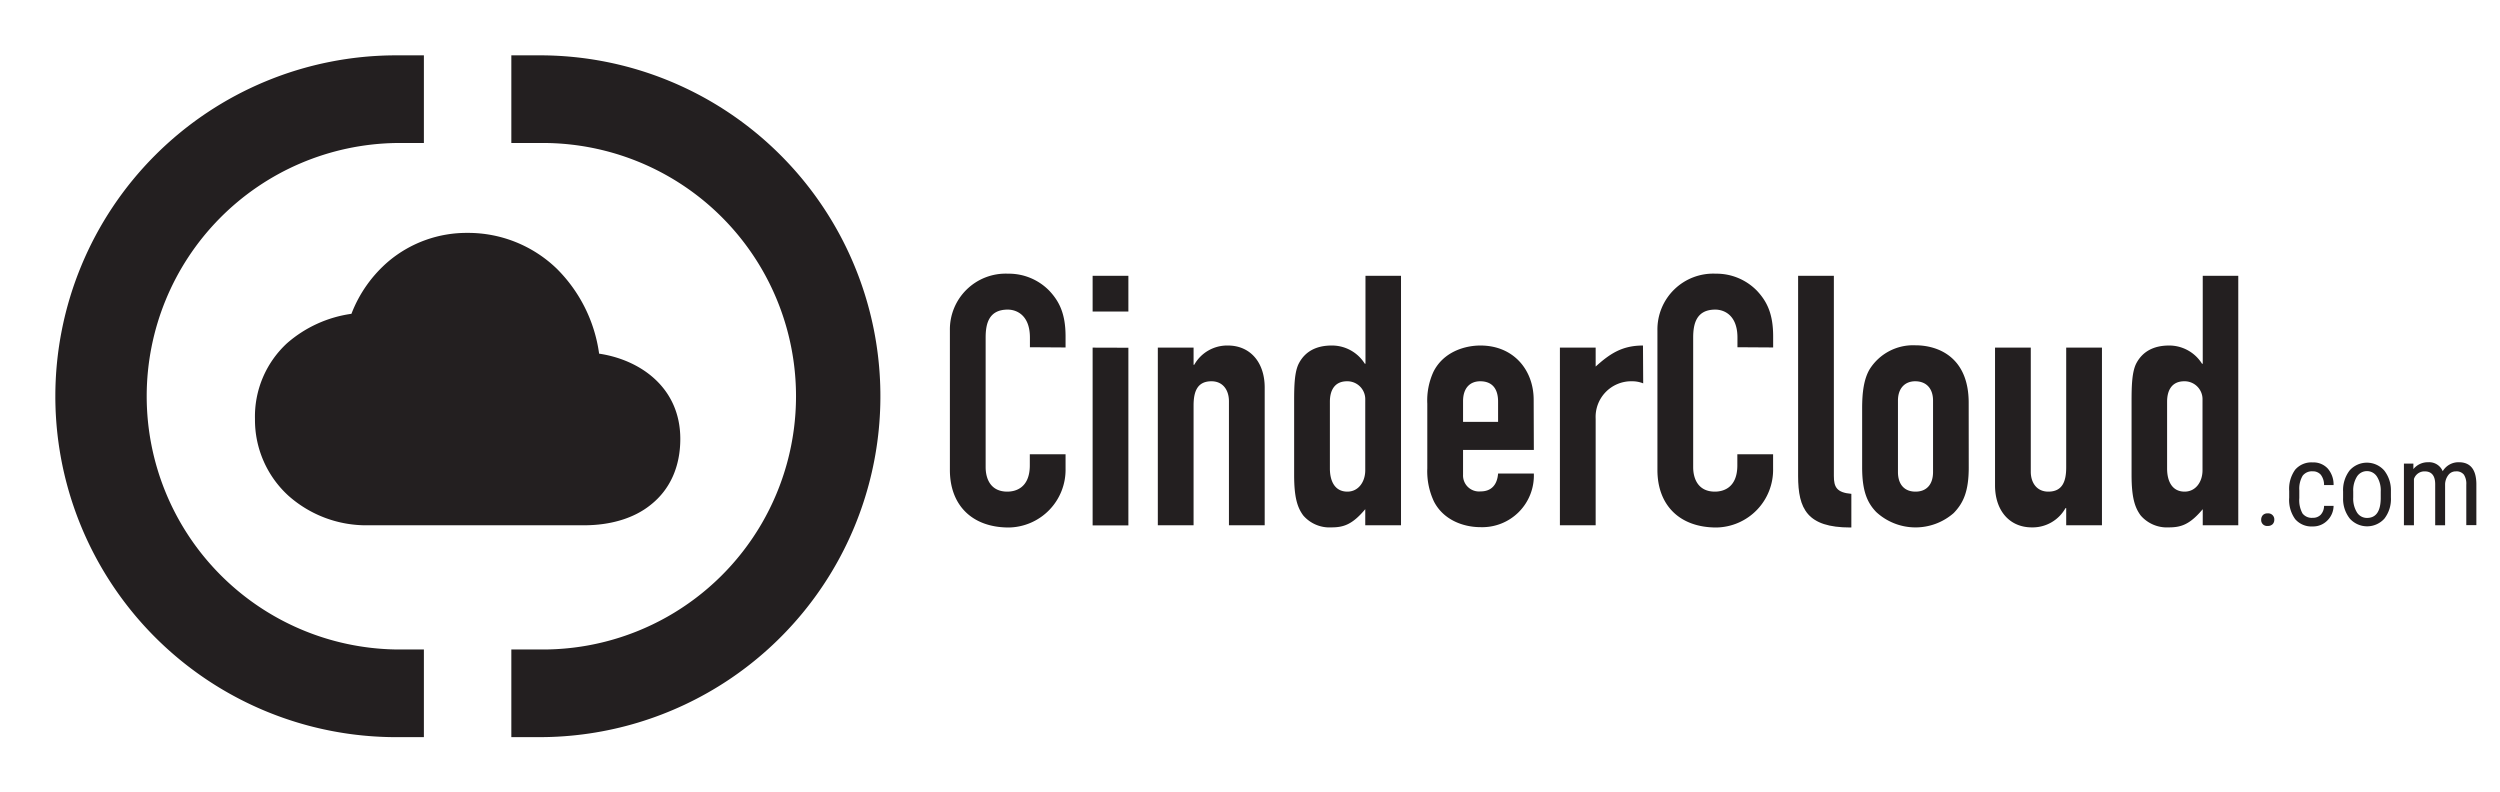
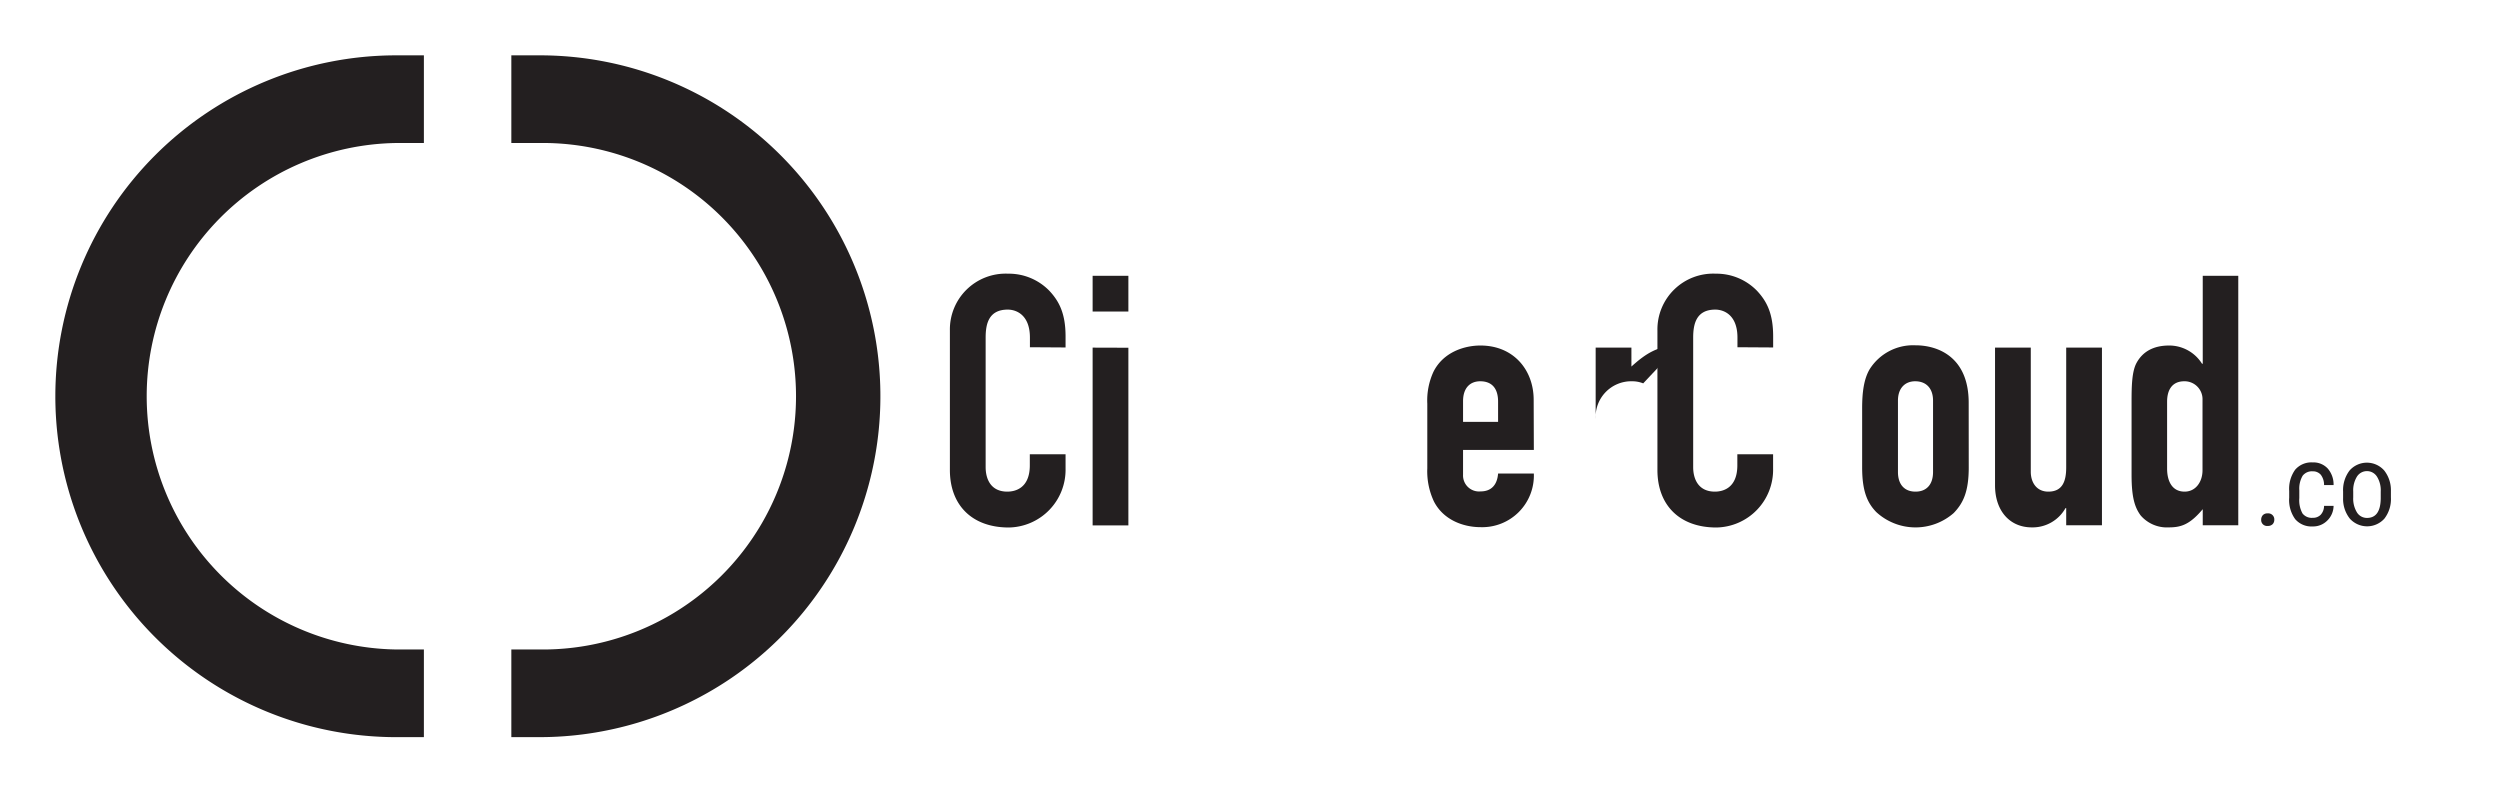
<svg xmlns="http://www.w3.org/2000/svg" id="Layer_1" data-name="Layer 1" viewBox="0 0 451.71 143.19">
  <defs>
    <style>.cls-1{fill:#231f20;}</style>
  </defs>
  <path class="cls-1" d="M186.09,62.74V61c0-4.12-2.47-5.06-4-5.06-3.49,0-4,2.65-4,5.06V84.4c0,2.09.88,4.43,3.92,4.43,1.27,0,4.06-.5,4.06-4.75v-2h6.46v2.59a10.43,10.43,0,0,1-10.26,10.64c-6.65,0-10.64-4.05-10.64-10.38V59.7a10.08,10.08,0,0,1,10.51-10.25,10.21,10.21,0,0,1,7.47,3.1c1.77,1.9,2.92,4.11,2.92,8.23v2Z" />
  <path class="cls-1" d="M203.88,49.83v6.46h-6.46V49.83Zm0,13v32.1h-6.46V62.81Z" />
-   <path class="cls-1" d="M228.51,94.91h-6.46V72.5c0-2-1.07-3.61-3.16-3.61-2.54,0-3.23,1.83-3.23,4.37V94.91H209.2V62.81h6.46v3.1h.12a6.82,6.82,0,0,1,6.08-3.48c4,0,6.65,3,6.65,7.6Z" />
-   <path class="cls-1" d="M253.14,49.83V94.91h-6.46V92c-2.34,2.79-3.92,3.29-6.14,3.29a6.24,6.24,0,0,1-5.06-2.15c-1.08-1.46-1.65-3.29-1.65-7.35V72.5c0-2.79.06-5.39.89-6.91,1.07-2,3-3.16,5.88-3.16a7,7,0,0,1,6,3.29h.12V49.83ZM240.29,84.65c0,2.28.89,4.18,3.16,4.18,2,0,3.23-1.77,3.23-3.86V72.24a3.24,3.24,0,0,0-3.29-3.35c-2.34,0-3.1,1.77-3.1,3.67Z" />
  <path class="cls-1" d="M277.14,81.3H264.35v4.49a2.89,2.89,0,0,0,3.17,3c1.9,0,3-1.14,3.16-3.23h6.46a9.33,9.33,0,0,1-9.62,9.69c-3.17,0-6.72-1.33-8.42-4.62a12.8,12.8,0,0,1-1.21-6V72.94A12.38,12.38,0,0,1,259,67.18c1.77-3.55,5.57-4.75,8.49-4.75,6,0,9.62,4.43,9.62,9.81Zm-6.46-5.07V72.56c0-2.47-1.2-3.67-3.23-3.67-1.71,0-3.1,1.07-3.1,3.61v3.73Z" />
-   <path class="cls-1" d="M296.9,69.27a5.29,5.29,0,0,0-2-.38,6.44,6.44,0,0,0-6.59,6.77V94.91h-6.46V62.81h6.46v3.42c2.6-2.35,4.81-3.8,8.55-3.8Z" />
+   <path class="cls-1" d="M296.9,69.27a5.29,5.29,0,0,0-2-.38,6.44,6.44,0,0,0-6.59,6.77V94.91V62.81h6.46v3.42c2.6-2.35,4.81-3.8,8.55-3.8Z" />
  <path class="cls-1" d="M313.93,62.74V61c0-4.12-2.47-5.06-4-5.06-3.48,0-4,2.65-4,5.06V84.4c0,2.09.89,4.43,3.93,4.43,1.27,0,4.05-.5,4.05-4.75v-2h6.46v2.59a10.42,10.42,0,0,1-10.26,10.64c-6.65,0-10.64-4.05-10.64-10.38V59.7A10.08,10.08,0,0,1,310,49.45a10.21,10.21,0,0,1,7.47,3.1c1.77,1.9,2.91,4.11,2.91,8.23v2Z" />
-   <path class="cls-1" d="M331.35,49.83V86c0,2,.5,3,3.16,3.23v6.08h-.19c-7.79,0-9.43-3.35-9.43-9.31V49.83Z" />
  <path class="cls-1" d="M355.72,84.46c0,4.37-1,6.46-2.72,8.24a10.46,10.46,0,0,1-14-.19c-1.59-1.65-2.54-3.74-2.54-8.05V73.76c0-2.91.32-5.25,1.33-7a9.27,9.27,0,0,1,8.3-4.37c4.12,0,9.62,2.15,9.62,10.38Zm-12.79.83c0,2.21,1.14,3.54,3.17,3.54s3.17-1.33,3.17-3.54V72.37c0-2.09-1.14-3.48-3.23-3.48-1.84,0-3.11,1.26-3.11,3.48Z" />
  <path class="cls-1" d="M366.93,62.81V85.22c0,2,1.08,3.61,3.17,3.61,2.53,0,3.23-1.83,3.23-4.37V62.81h6.46v32.1h-6.46v-3.1h-.13a6.81,6.81,0,0,1-6.08,3.48c-4,0-6.65-3-6.65-7.6V62.81Z" />
  <path class="cls-1" d="M404.42,49.83V94.91H398V92c-2.34,2.79-3.93,3.29-6.14,3.29a6.25,6.25,0,0,1-5.07-2.15c-1.08-1.46-1.65-3.29-1.65-7.35V72.5c0-2.79.07-5.39.89-6.91,1.08-2,3-3.16,5.89-3.16a7,7,0,0,1,5.95,3.29H398V49.83ZM391.56,84.65c0,2.28.89,4.18,3.17,4.18,2,0,3.23-1.77,3.23-3.86V72.24a3.24,3.24,0,0,0-3.29-3.35c-2.35,0-3.11,1.77-3.11,3.67Z" />
  <path class="cls-1" d="M408.56,93.91a1.21,1.21,0,0,1,.29-.82,1.13,1.13,0,0,1,.89-.33,1.09,1.09,0,0,1,1.19,1.15,1.14,1.14,0,0,1-.3.8,1.2,1.2,0,0,1-.89.32,1.06,1.06,0,0,1-1.18-1.12Z" />
  <path class="cls-1" d="M417.87,93.56a1.91,1.91,0,0,0,1.45-.56,2.38,2.38,0,0,0,.6-1.6h1.72a3.77,3.77,0,0,1-1.14,2.66,3.59,3.59,0,0,1-2.63,1.06,3.88,3.88,0,0,1-3.16-1.31,5.89,5.89,0,0,1-1.09-3.88V88.71a5.9,5.9,0,0,1,1.08-3.84,3.87,3.87,0,0,1,3.16-1.32,3.52,3.52,0,0,1,2.71,1.09,4.38,4.38,0,0,1,1.07,3h-1.72a3,3,0,0,0-.59-1.86,1.86,1.86,0,0,0-1.47-.62,2.12,2.12,0,0,0-1.81.8,4.59,4.59,0,0,0-.6,2.62V90a4.94,4.94,0,0,0,.58,2.78A2.11,2.11,0,0,0,417.87,93.56Z" />
  <path class="cls-1" d="M423.36,88.82A5.83,5.83,0,0,1,424.54,85a4.17,4.17,0,0,1,6.24,0A5.74,5.74,0,0,1,432,88.7v1.17a5.78,5.78,0,0,1-1.18,3.84,4.2,4.2,0,0,1-6.24,0A5.71,5.71,0,0,1,423.36,90Zm1.83,1.05a4.75,4.75,0,0,0,.67,2.71,2.11,2.11,0,0,0,1.82,1c1.61,0,2.44-1.16,2.48-3.48V88.82a4.65,4.65,0,0,0-.68-2.7,2.14,2.14,0,0,0-3.62,0,4.72,4.72,0,0,0-.67,2.69Z" />
-   <path class="cls-1" d="M436.06,83.76l0,1a3.34,3.34,0,0,1,2.69-1.24,2.65,2.65,0,0,1,2.61,1.62,3.3,3.3,0,0,1,2.92-1.62c2.06,0,3.11,1.29,3.16,3.85v7.51h-1.82V87.57a3,3,0,0,0-.43-1.8,1.69,1.69,0,0,0-1.46-.6,1.65,1.65,0,0,0-1.34.64,2.92,2.92,0,0,0-.6,1.63v7.47H440V87.49c0-1.54-.65-2.32-1.89-2.32a2,2,0,0,0-1.95,1.38v8.36h-1.81V83.76Z" />
-   <path class="cls-1" d="M122.92,79.3c0,5-1.84,9.13-5.32,11.89-3,2.44-7.23,3.72-12.09,3.72h-39A21.16,21.16,0,0,1,52.15,89.6a18.54,18.54,0,0,1-6.08-13.9A18,18,0,0,1,51.88,62,22.41,22.41,0,0,1,63.5,56.7a23.54,23.54,0,0,1,6.78-9.55,21.92,21.92,0,0,1,14.21-5.07,23.05,23.05,0,0,1,16.08,6.44,26.76,26.76,0,0,1,7.68,15.38C115.65,65,122.92,70,122.92,79.3Z" />
  <path class="cls-1" d="M141,28A61.45,61.45,0,0,0,97.39,10h-5V25.84h5a45.76,45.76,0,1,1,0,91.51h-5v15.84h5A61.6,61.6,0,0,0,141,28ZM10,71.59a61.59,61.59,0,0,0,61.59,61.6h5V117.35h-5a45.76,45.76,0,0,1,0-91.51h5V10h-5A61.6,61.6,0,0,0,10,71.59Z" />
</svg>